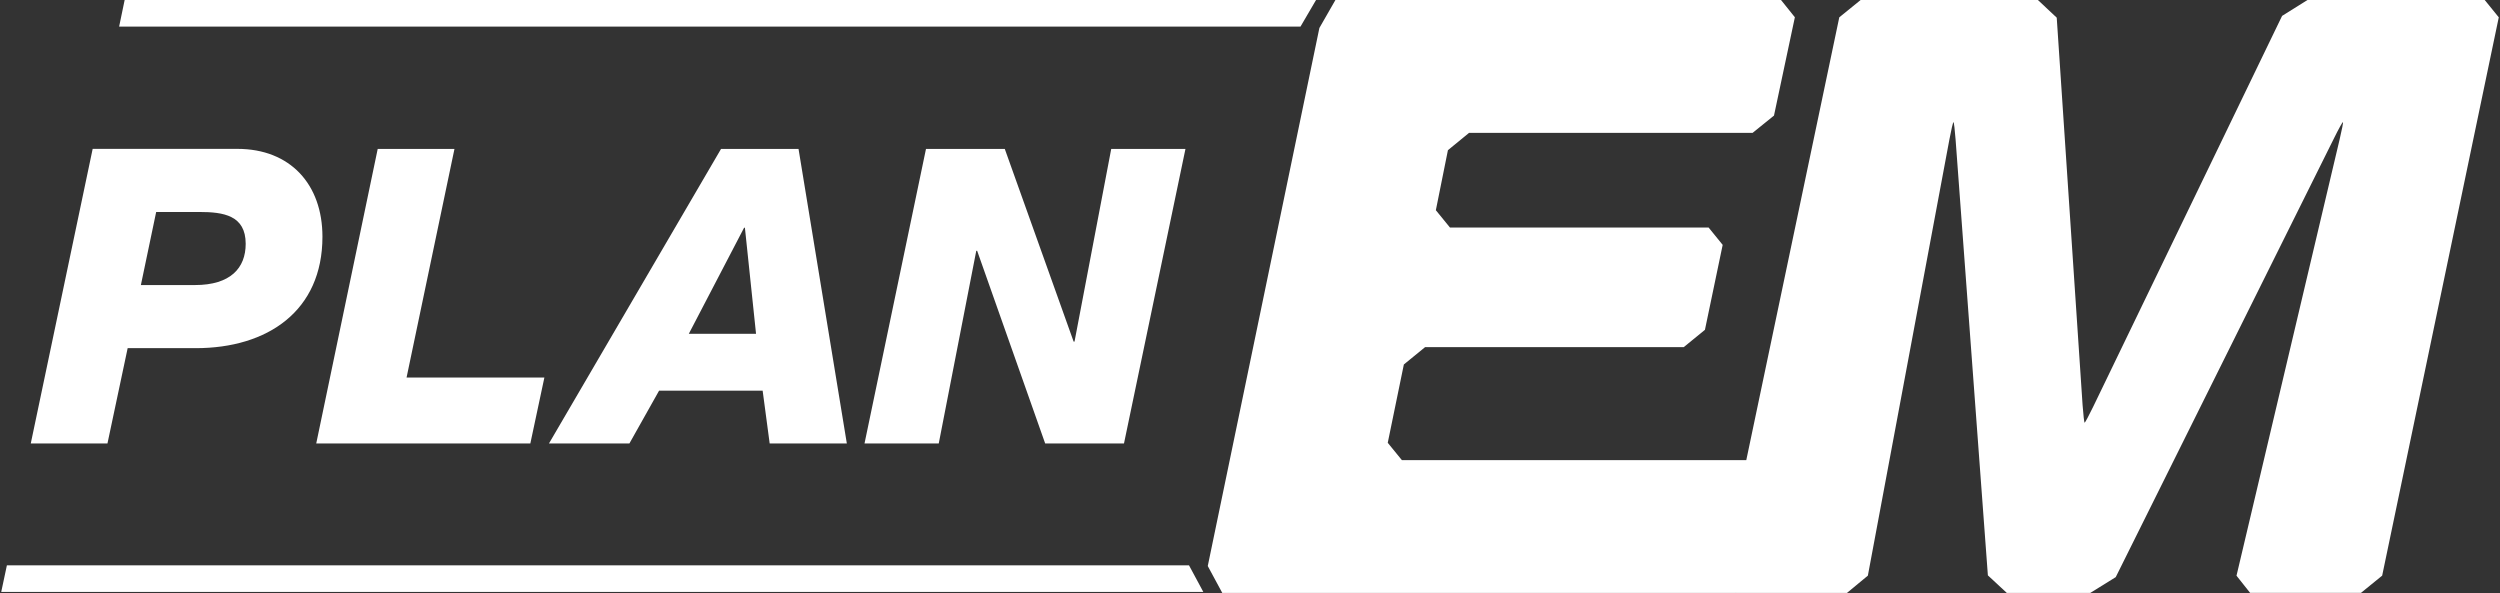
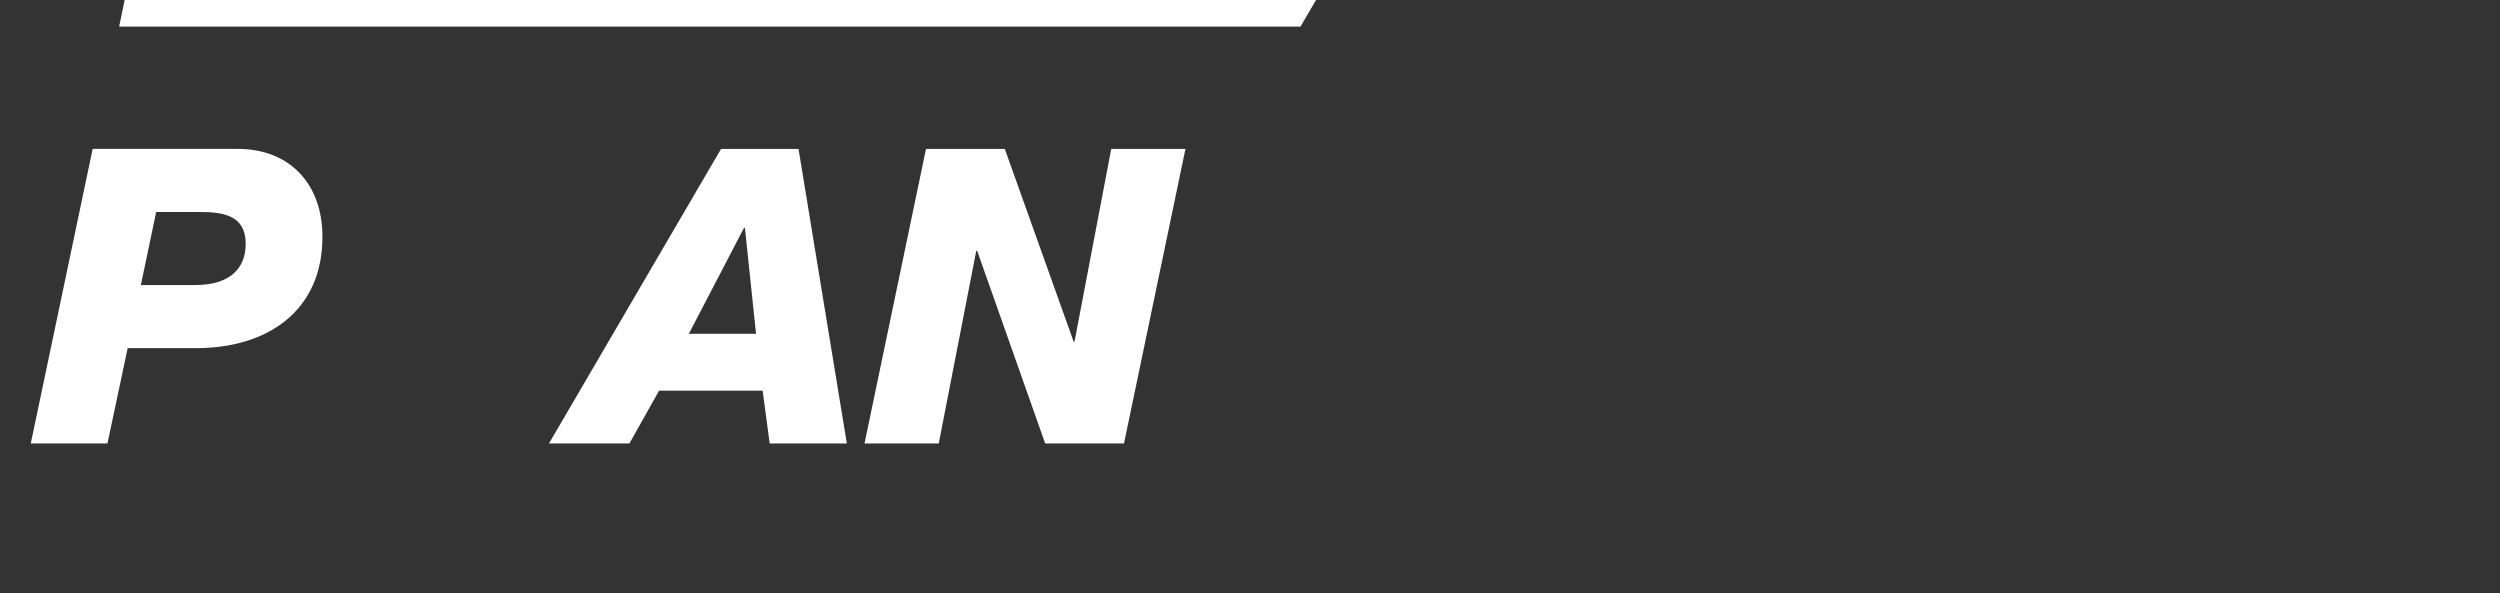
<svg xmlns="http://www.w3.org/2000/svg" id="Ebene_1" viewBox="0 0 366.42 86.91">
  <rect x="0" y="0" width="366.42" height="86.91" fill="#333333" stroke="none" />
-   <path d="M364.18,0h-25.98l-3.72,2.33-27.69,57.29c-.62,1.29-1.19,2.34-1.25,2.34s-.2-1.17-.3-2.58l-3.79-56.79L298.69,0h-25.98l-3.13,2.54-13.63,64.9h-50.48l-2.07-2.54,2.36-11.48,3.11-2.54h37.91l3.11-2.54,2.6-12.45-2.06-2.54h-37.91l-2.07-2.54,1.77-8.8,3.1-2.54h41.56l3.13-2.53,3.06-14.41L261.04,0h-65.31l-2.35,4.1-16.36,78.86,2.13,3.95h75.26l.03-.03,.02,.03h16.24l3.07-2.54,11.95-63.92c.26-1.4,.53-2.55,.6-2.55s.2,1.16,.31,2.58l4.73,63.85,2.78,2.58h12.22l3.74-2.32,32.02-64.38c.63-1.28,1.21-2.32,1.28-2.32s-.15,1.14-.48,2.52l-15.12,63.97,2,2.52h16.24l3.11-2.53L366.24,2.54,364.18,0Z" fill="#fff" />
  <polygon points="18.27 0 17.46 3.9 190.61 3.9 192.89 0 18.27 0" fill="#fff" />
-   <polygon points="1.01 82.86 .18 86.76 176.37 86.76 174.27 82.86 1.01 82.86" fill="#fff" />
  <path d="M20.65,41.78h7.92c5.2,0,7.44-2.48,7.44-6.05,0-4.17-3.27-4.66-6.77-4.66h-6.35l-2.24,10.7Zm-7.08-19.96h21.23c7.74,0,12.46,5.2,12.46,12.88,0,10.88-8.04,16.33-18.57,16.33h-9.98l-2.96,13.97H4.51L13.58,21.83Z" fill="#fff" />
-   <polygon points="55.36 21.83 66.61 21.83 59.59 55.33 79.79 55.33 77.73 65 46.35 65 55.36 21.83" fill="#fff" />
  <path d="M100.95,48.92h9.86l-1.63-15.54h-.12l-8.1,15.54Zm4.72-27.09h11.37l7.08,43.17h-11.31l-1.03-7.74h-15.18l-4.35,7.74h-11.79l25.22-43.17Z" fill="#fff" />
  <polygon points="135.72 21.83 147.27 21.83 157.36 50.07 157.49 50.07 162.87 21.83 173.75 21.83 164.74 65 153.19 65 143.22 36.76 143.09 36.76 137.59 65 126.71 65 135.72 21.83" fill="#fff" />
</svg>